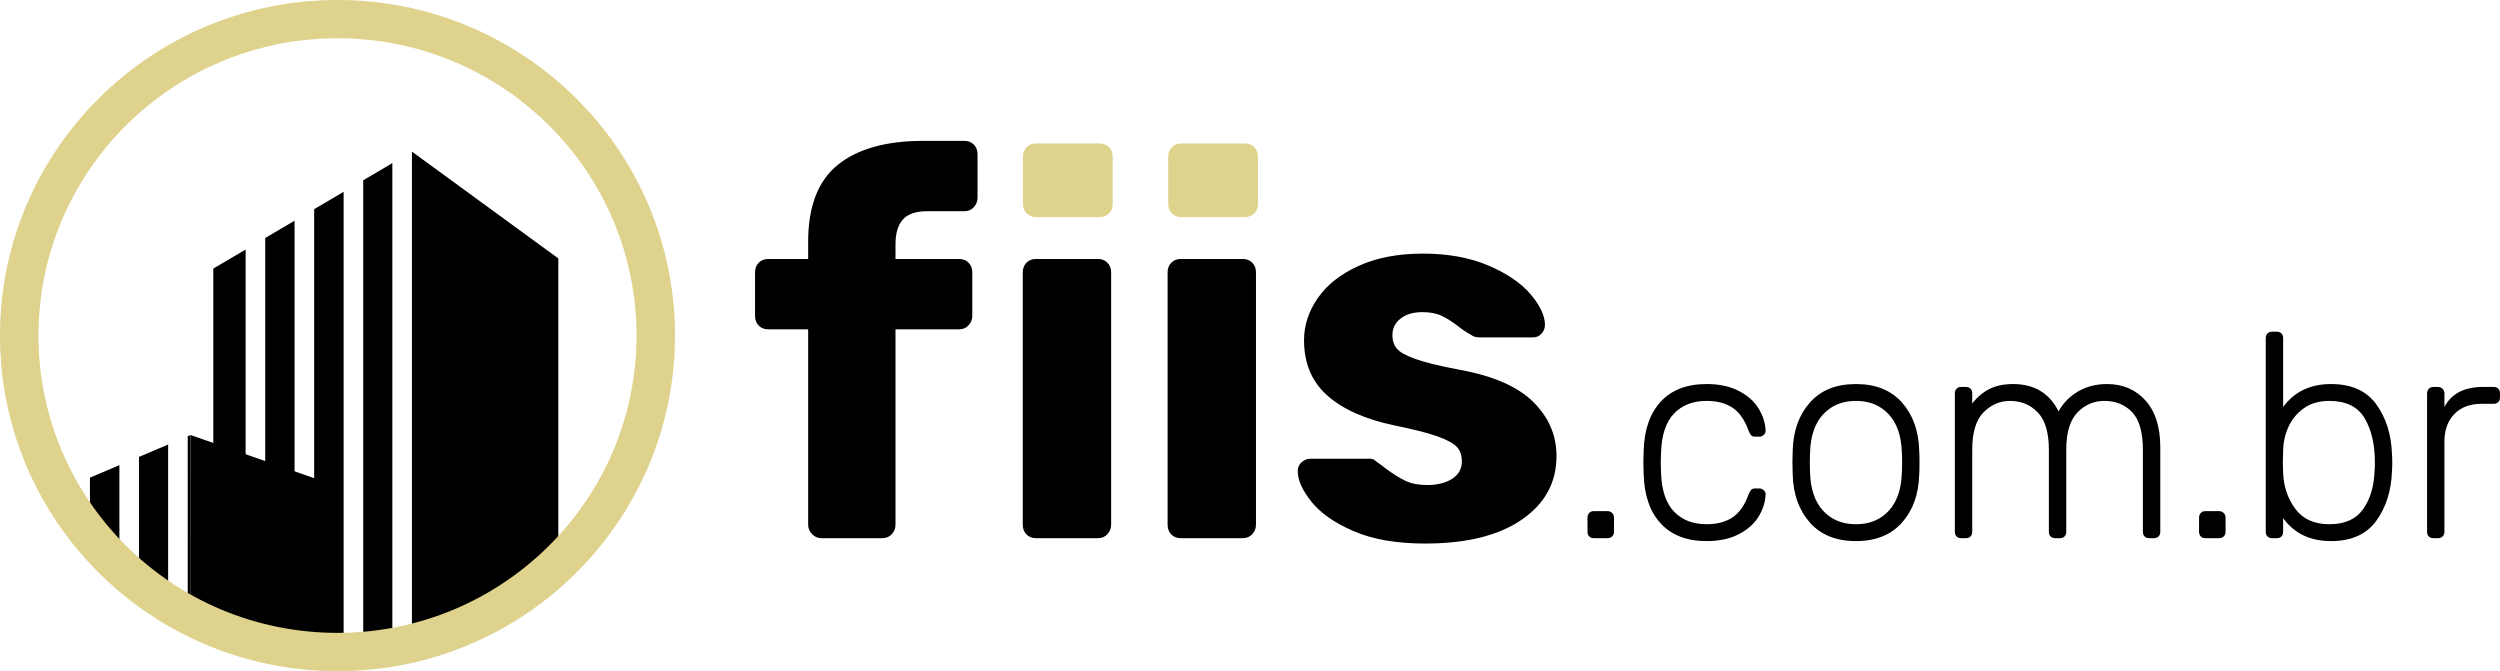
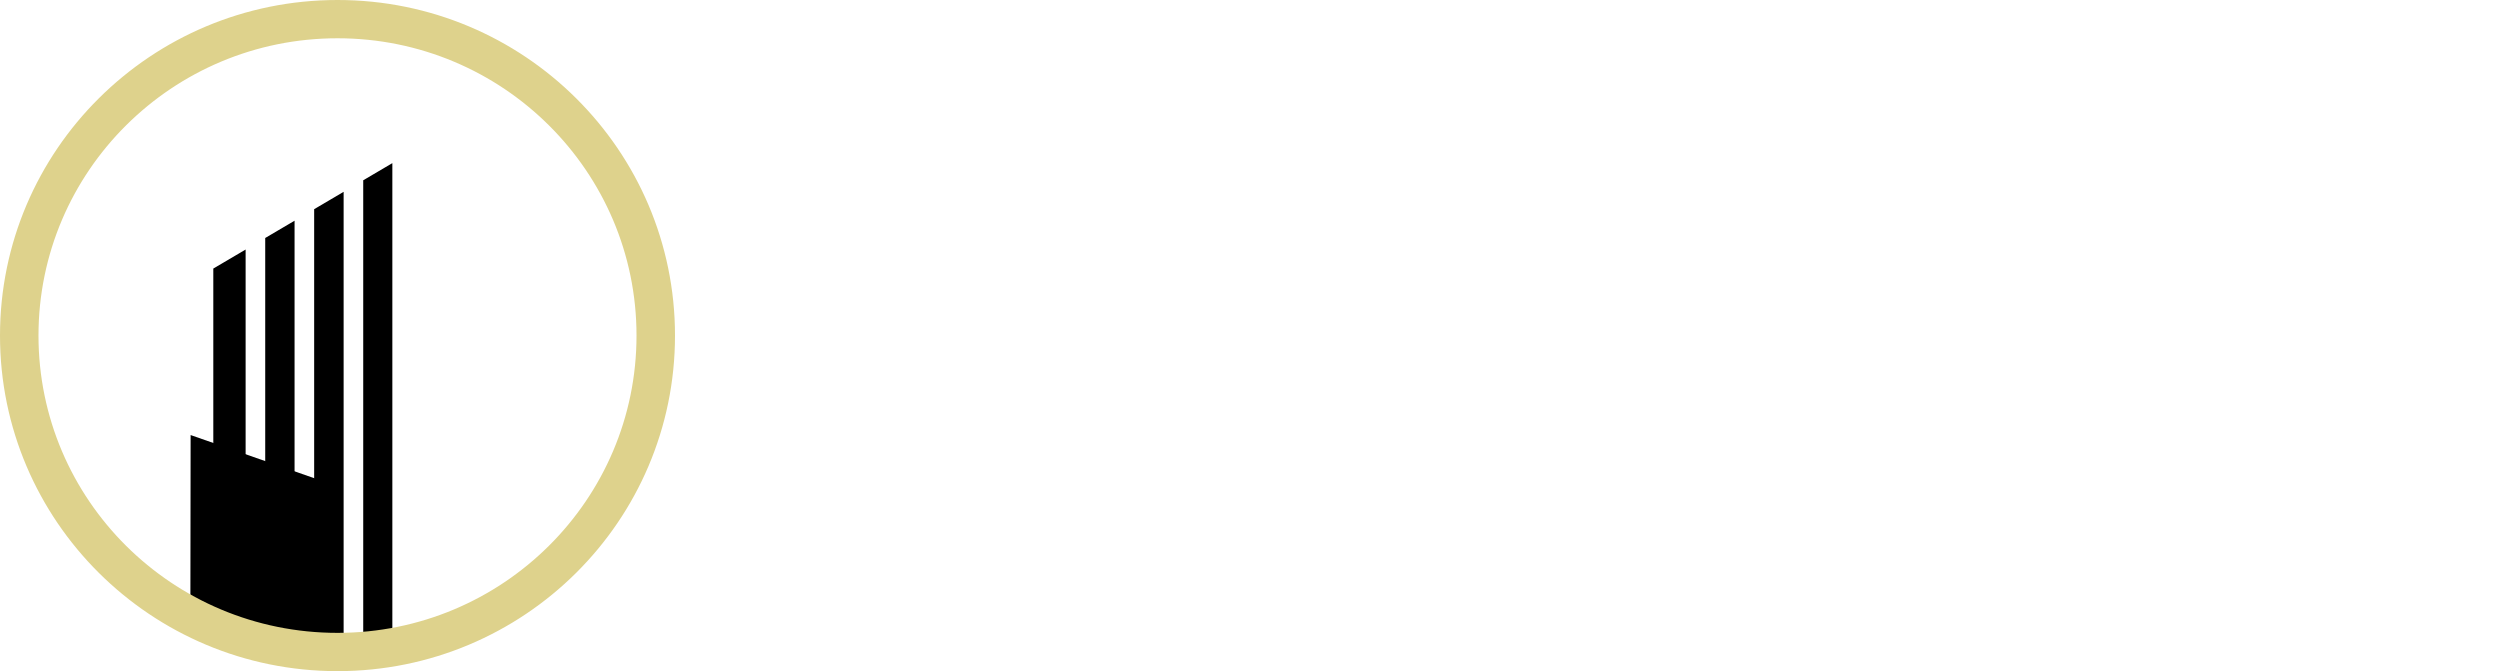
<svg xmlns="http://www.w3.org/2000/svg" width="149" height="40" viewBox="0 0 149 40" fill="none">
-   <path fill-rule="evenodd" clip-rule="evenodd" d="M24.551 9.036L33.276 15.402V33.579C30.885 35.871 27.889 37.544 24.551 38.34V9.036Z" fill="black" />
  <path fill-rule="evenodd" clip-rule="evenodd" d="M23.384 9.723L21.648 10.745V38.798C22.235 38.752 22.814 38.678 23.384 38.58V9.723V9.723ZM20.48 38.855C20.359 38.857 20.238 38.859 20.116 38.859C19.648 38.859 19.184 38.842 18.724 38.809V12.467L20.48 11.433V38.855ZM17.556 38.688C16.964 38.609 16.381 38.503 15.807 38.37V14.184L17.556 13.154V38.688ZM14.639 38.06C13.981 37.863 13.338 37.633 12.713 37.369V16.006L14.639 14.872V38.06Z" fill="black" />
-   <path fill-rule="evenodd" clip-rule="evenodd" d="M11.359 25.929L11.188 26.001V36.644C11.245 36.674 11.302 36.704 11.359 36.733V25.929V25.929ZM10.021 35.969C9.418 35.592 8.839 35.181 8.284 34.741V27.23L10.021 26.495V35.969ZM7.116 33.734C6.489 33.147 5.903 32.518 5.361 31.852V28.467L7.116 27.724V33.734V33.734ZM4.193 30.253C3.974 29.918 3.766 29.575 3.568 29.225L4.193 28.961V30.253Z" fill="black" />
  <path fill-rule="evenodd" clip-rule="evenodd" d="M11.361 25.929L18.938 28.574L18.923 38.821C16.202 38.653 13.636 37.915 11.346 36.725L11.361 25.929V25.929Z" fill="black" />
  <path d="M20.115 0C25.669 0 30.698 2.239 34.338 5.858C37.979 9.477 40.23 14.477 40.23 20C40.23 25.522 37.978 30.523 34.338 34.142C30.698 37.761 25.669 40 20.115 40C14.561 40 9.532 37.761 5.892 34.142C2.252 30.523 0 25.522 0 20C0 14.477 2.252 9.477 5.892 5.858C9.532 2.239 14.561 0 20.115 0V0ZM32.716 7.471C29.491 4.264 25.036 2.281 20.115 2.281C15.194 2.281 10.739 4.264 7.514 7.471C4.289 10.677 2.294 15.107 2.294 20C2.294 24.893 4.289 29.323 7.514 32.529C10.739 35.735 15.194 37.719 20.115 37.719C25.036 37.719 29.491 35.735 32.716 32.529C35.941 29.323 37.936 24.893 37.936 20C37.936 15.107 35.941 10.677 32.716 7.471Z" fill="#DED28C" />
-   <path d="M48.95 32.075C48.741 32.075 48.558 31.995 48.401 31.835C48.245 31.675 48.166 31.489 48.166 31.276V19.627H45.784C45.554 19.627 45.366 19.553 45.22 19.403C45.073 19.254 45 19.062 45 18.827V16.235C45 16 45.073 15.809 45.22 15.659C45.366 15.51 45.554 15.435 45.784 15.435H48.166V14.412C48.166 12.3 48.757 10.769 49.938 9.819C51.119 8.87 52.817 8.395 55.032 8.395H57.478C57.707 8.395 57.896 8.47 58.042 8.619C58.188 8.769 58.261 8.961 58.261 9.195V11.787C58.261 12.001 58.188 12.187 58.042 12.347C57.896 12.507 57.707 12.587 57.478 12.587H55.283C54.593 12.587 54.102 12.753 53.809 13.083C53.517 13.414 53.371 13.91 53.371 14.572V15.435H57.164C57.394 15.435 57.582 15.51 57.728 15.659C57.875 15.809 57.948 16.001 57.948 16.235V18.828C57.948 19.041 57.875 19.227 57.728 19.387C57.582 19.547 57.394 19.627 57.164 19.627H53.371V31.276C53.371 31.489 53.297 31.676 53.151 31.835C53.005 31.995 52.817 32.075 52.587 32.075L48.95 32.075ZM61.74 32.075C61.511 32.075 61.322 32.001 61.176 31.851C61.03 31.702 60.957 31.51 60.957 31.276V16.235C60.957 16 61.03 15.809 61.176 15.659C61.322 15.51 61.511 15.435 61.74 15.435H65.44C65.669 15.435 65.858 15.51 66.004 15.659C66.15 15.809 66.224 16 66.224 16.235V31.276C66.224 31.489 66.15 31.675 66.004 31.835C65.858 31.995 65.669 32.075 65.44 32.075H61.74ZM70.373 32.075C70.143 32.075 69.954 32.001 69.808 31.851C69.662 31.702 69.589 31.51 69.589 31.276V16.235C69.589 16 69.662 15.809 69.808 15.659C69.954 15.51 70.143 15.435 70.373 15.435H74.072C74.302 15.435 74.49 15.51 74.637 15.659C74.783 15.809 74.856 16 74.856 16.235V31.276C74.856 31.489 74.783 31.675 74.637 31.835C74.49 31.995 74.302 32.075 74.072 32.075H70.373ZM84.931 32.395C83.238 32.395 81.821 32.15 80.683 31.659C79.543 31.169 78.703 30.582 78.159 29.899C77.615 29.217 77.344 28.609 77.344 28.075C77.344 27.862 77.422 27.686 77.579 27.547C77.736 27.409 77.908 27.339 78.096 27.339H81.67C81.796 27.339 81.91 27.392 82.015 27.499C82.266 27.67 82.454 27.808 82.579 27.915C83.039 28.256 83.442 28.507 83.786 28.667C84.131 28.827 84.554 28.907 85.056 28.907C85.662 28.907 86.158 28.784 86.545 28.539C86.932 28.294 87.126 27.947 87.126 27.499C87.126 27.137 87.026 26.849 86.828 26.635C86.629 26.422 86.247 26.214 85.683 26.011C85.119 25.809 84.262 25.59 83.112 25.355C81.377 24.993 80.045 24.401 79.115 23.579C78.185 22.758 77.72 21.654 77.72 20.267C77.72 19.392 77.991 18.561 78.535 17.771C79.079 16.982 79.888 16.342 80.965 15.851C82.041 15.361 83.321 15.115 84.805 15.115C86.289 15.115 87.585 15.35 88.693 15.819C89.8 16.288 90.642 16.859 91.217 17.531C91.791 18.203 92.079 18.817 92.079 19.371C92.079 19.563 92.011 19.734 91.875 19.883C91.739 20.033 91.577 20.107 91.389 20.107H88.128C87.961 20.107 87.805 20.054 87.658 19.947C87.386 19.798 87.146 19.638 86.937 19.468C86.582 19.19 86.247 18.977 85.933 18.827C85.62 18.678 85.234 18.603 84.774 18.603C84.231 18.603 83.797 18.731 83.473 18.987C83.149 19.243 82.987 19.574 82.987 19.979C82.987 20.299 83.075 20.566 83.253 20.779C83.431 20.993 83.807 21.201 84.382 21.403C84.956 21.606 85.808 21.814 86.937 22.027C88.964 22.39 90.443 23.03 91.373 23.947C92.303 24.865 92.768 25.942 92.768 27.179C92.768 28.758 92.079 30.022 90.699 30.971C89.32 31.921 87.397 32.395 84.931 32.395ZM94.988 32.075C94.875 32.075 94.784 32.041 94.716 31.971C94.648 31.902 94.615 31.809 94.615 31.694V30.862C94.615 30.746 94.648 30.651 94.716 30.576C94.784 30.501 94.875 30.463 94.988 30.463H95.803C95.917 30.463 96.01 30.501 96.084 30.576C96.157 30.651 96.194 30.746 96.194 30.862V31.694C96.194 31.809 96.157 31.902 96.084 31.971C96.01 32.041 95.917 32.075 95.803 32.075H94.988ZM101.715 32.249C100.537 32.249 99.626 31.899 98.981 31.2C98.335 30.501 97.996 29.522 97.962 28.262L97.945 27.569L97.962 26.875C97.996 25.616 98.335 24.637 98.981 23.937C99.626 23.238 100.537 22.889 101.715 22.889C102.462 22.889 103.099 23.024 103.625 23.296C104.151 23.567 104.545 23.914 104.805 24.336C105.066 24.758 105.207 25.194 105.23 25.645C105.241 25.749 105.207 25.838 105.128 25.913C105.049 25.988 104.958 26.026 104.856 26.026H104.618C104.505 26.026 104.423 26 104.372 25.948C104.321 25.896 104.268 25.801 104.211 25.662C103.985 25.026 103.667 24.573 103.26 24.301C102.853 24.03 102.337 23.894 101.715 23.894C100.899 23.894 100.251 24.145 99.77 24.648C99.289 25.151 99.031 25.922 98.998 26.962L98.981 27.569L98.998 28.175C99.031 29.215 99.289 29.987 99.77 30.489C100.251 30.992 100.899 31.243 101.715 31.243C102.338 31.243 102.853 31.108 103.26 30.836C103.667 30.564 103.985 30.111 104.211 29.475C104.268 29.337 104.321 29.241 104.372 29.189C104.423 29.137 104.505 29.111 104.618 29.111H104.856C104.958 29.111 105.049 29.149 105.128 29.224C105.207 29.299 105.241 29.389 105.23 29.492C105.207 29.943 105.066 30.379 104.805 30.801C104.545 31.223 104.151 31.57 103.625 31.841C103.099 32.113 102.462 32.249 101.715 32.249ZM110.615 32.249C109.437 32.249 108.523 31.882 107.872 31.148C107.221 30.414 106.879 29.464 106.845 28.297L106.828 27.569L106.845 26.841C106.879 25.673 107.221 24.723 107.872 23.989C108.523 23.255 109.437 22.889 110.615 22.889C111.792 22.889 112.706 23.255 113.357 23.989C114.008 24.723 114.351 25.673 114.384 26.841C114.396 26.956 114.402 27.199 114.402 27.569C114.402 27.939 114.396 28.181 114.384 28.297C114.351 29.464 114.008 30.414 113.357 31.148C112.706 31.882 111.792 32.249 110.615 32.249ZM110.615 31.244C111.418 31.244 112.067 30.98 112.559 30.455C113.051 29.929 113.314 29.181 113.349 28.21C113.36 28.095 113.366 27.881 113.366 27.569C113.366 27.257 113.36 27.043 113.349 26.927C113.314 25.957 113.051 25.208 112.559 24.683C112.067 24.157 111.418 23.894 110.615 23.894C109.811 23.894 109.162 24.157 108.67 24.683C108.178 25.209 107.915 25.957 107.88 26.927L107.864 27.569L107.88 28.21C107.915 29.181 108.178 29.929 108.67 30.455C109.162 30.98 109.811 31.244 110.615 31.244ZM116.883 32.075C116.769 32.075 116.679 32.041 116.611 31.971C116.543 31.902 116.509 31.81 116.509 31.694V23.443C116.509 23.328 116.543 23.235 116.611 23.166C116.679 23.096 116.769 23.062 116.883 23.062H117.171C117.284 23.062 117.375 23.096 117.443 23.166C117.511 23.235 117.545 23.328 117.545 23.443V24.05C117.839 23.669 118.181 23.38 118.572 23.183C118.963 22.987 119.43 22.889 119.973 22.889C121.241 22.889 122.147 23.432 122.69 24.518C122.962 24.021 123.35 23.625 123.854 23.331C124.357 23.036 124.932 22.889 125.577 22.889C126.517 22.889 127.281 23.215 127.87 23.868C128.458 24.521 128.753 25.448 128.753 26.65V31.694C128.753 31.81 128.719 31.902 128.651 31.971C128.583 32.041 128.493 32.075 128.379 32.075H128.09C127.977 32.075 127.887 32.041 127.818 31.971C127.751 31.902 127.717 31.81 127.717 31.694V26.823C127.717 25.772 127.504 25.021 127.08 24.57C126.655 24.119 126.098 23.894 125.407 23.894C124.796 23.894 124.267 24.122 123.819 24.579C123.372 25.035 123.149 25.783 123.149 26.823V31.694C123.149 31.81 123.115 31.902 123.047 31.971C122.979 32.041 122.888 32.075 122.775 32.075H122.486C122.373 32.075 122.282 32.041 122.215 31.971C122.147 31.902 122.113 31.81 122.113 31.694V26.823C122.113 25.783 121.892 25.035 121.451 24.579C121.009 24.122 120.46 23.894 119.803 23.894C119.192 23.894 118.663 24.122 118.215 24.579C117.768 25.035 117.545 25.778 117.545 26.806V31.694C117.545 31.81 117.511 31.902 117.443 31.971C117.375 32.041 117.284 32.075 117.171 32.075H116.883ZM131.438 32.075C131.324 32.075 131.234 32.041 131.166 31.971C131.098 31.902 131.064 31.81 131.064 31.694V30.862C131.064 30.747 131.098 30.651 131.166 30.576C131.234 30.501 131.324 30.463 131.438 30.463H132.253C132.366 30.463 132.459 30.501 132.533 30.576C132.607 30.651 132.643 30.747 132.643 30.862V31.694C132.643 31.81 132.607 31.902 132.533 31.971C132.459 32.041 132.366 32.075 132.253 32.075H131.438ZM138.928 32.249C137.683 32.249 136.732 31.792 136.075 30.88V31.694C136.075 31.81 136.041 31.902 135.973 31.972C135.906 32.041 135.815 32.076 135.702 32.076H135.413C135.3 32.076 135.209 32.041 135.141 31.972C135.073 31.902 135.039 31.81 135.039 31.694V20.15C135.039 20.035 135.073 19.942 135.141 19.873C135.209 19.803 135.299 19.769 135.413 19.769H135.702C135.815 19.769 135.906 19.803 135.973 19.873C136.041 19.942 136.075 20.034 136.075 20.15V24.258C136.743 23.345 137.694 22.889 138.928 22.889C140.151 22.889 141.054 23.296 141.636 24.111C142.22 24.925 142.528 25.916 142.562 27.084C142.573 27.199 142.579 27.361 142.579 27.569C142.579 27.777 142.573 27.939 142.562 28.054C142.528 29.221 142.22 30.212 141.636 31.027C141.054 31.841 140.151 32.249 138.928 32.249ZM138.826 31.244C139.743 31.244 140.414 30.946 140.838 30.351C141.263 29.756 141.492 28.99 141.526 28.054C141.538 27.939 141.543 27.777 141.543 27.569C141.543 26.494 141.339 25.613 140.932 24.926C140.524 24.238 139.823 23.894 138.826 23.894C138.226 23.894 137.722 24.039 137.315 24.328C136.907 24.616 136.601 24.983 136.398 25.428C136.194 25.873 136.086 26.344 136.075 26.841L136.058 27.517L136.075 28.193C136.109 29.014 136.353 29.727 136.805 30.334C137.258 30.94 137.932 31.244 138.826 31.244ZM145.026 32.076C144.913 32.076 144.822 32.041 144.755 31.972C144.686 31.902 144.653 31.81 144.653 31.694V23.461C144.653 23.345 144.686 23.25 144.755 23.175C144.822 23.1 144.913 23.062 145.026 23.062H145.298C145.411 23.062 145.504 23.1 145.578 23.175C145.652 23.25 145.689 23.345 145.689 23.461V24.258C146.096 23.461 146.866 23.062 147.998 23.062H148.626C148.74 23.062 148.83 23.097 148.898 23.166C148.966 23.235 149 23.328 149 23.444V23.686C149 23.802 148.966 23.894 148.898 23.963C148.83 24.033 148.74 24.067 148.626 24.067H147.896C147.217 24.067 146.679 24.27 146.283 24.674C145.887 25.079 145.688 25.628 145.688 26.321V31.694C145.688 31.81 145.652 31.902 145.578 31.972C145.504 32.041 145.411 32.076 145.298 32.076L145.026 32.076Z" fill="black" />
-   <path d="M61.757 12.938C61.526 12.938 61.337 12.865 61.191 12.719C61.044 12.572 60.971 12.384 60.971 12.155V9.335C60.971 9.106 61.044 8.918 61.191 8.771C61.337 8.625 61.526 8.552 61.757 8.552H65.53C65.76 8.552 65.949 8.625 66.096 8.771C66.242 8.918 66.316 9.106 66.316 9.335V12.155C66.316 12.384 66.242 12.572 66.096 12.719C65.949 12.865 65.76 12.938 65.53 12.938H61.757ZM70.414 12.938C70.183 12.938 69.995 12.865 69.848 12.719C69.701 12.572 69.628 12.384 69.628 12.155V9.335C69.628 9.106 69.701 8.918 69.848 8.771C69.995 8.625 70.183 8.552 70.414 8.552H74.187C74.417 8.552 74.606 8.625 74.753 8.771C74.9 8.918 74.973 9.106 74.973 9.335V12.155C74.973 12.384 74.9 12.572 74.753 12.719C74.606 12.865 74.417 12.938 74.187 12.938H70.414Z" fill="#DED28C" />
</svg>